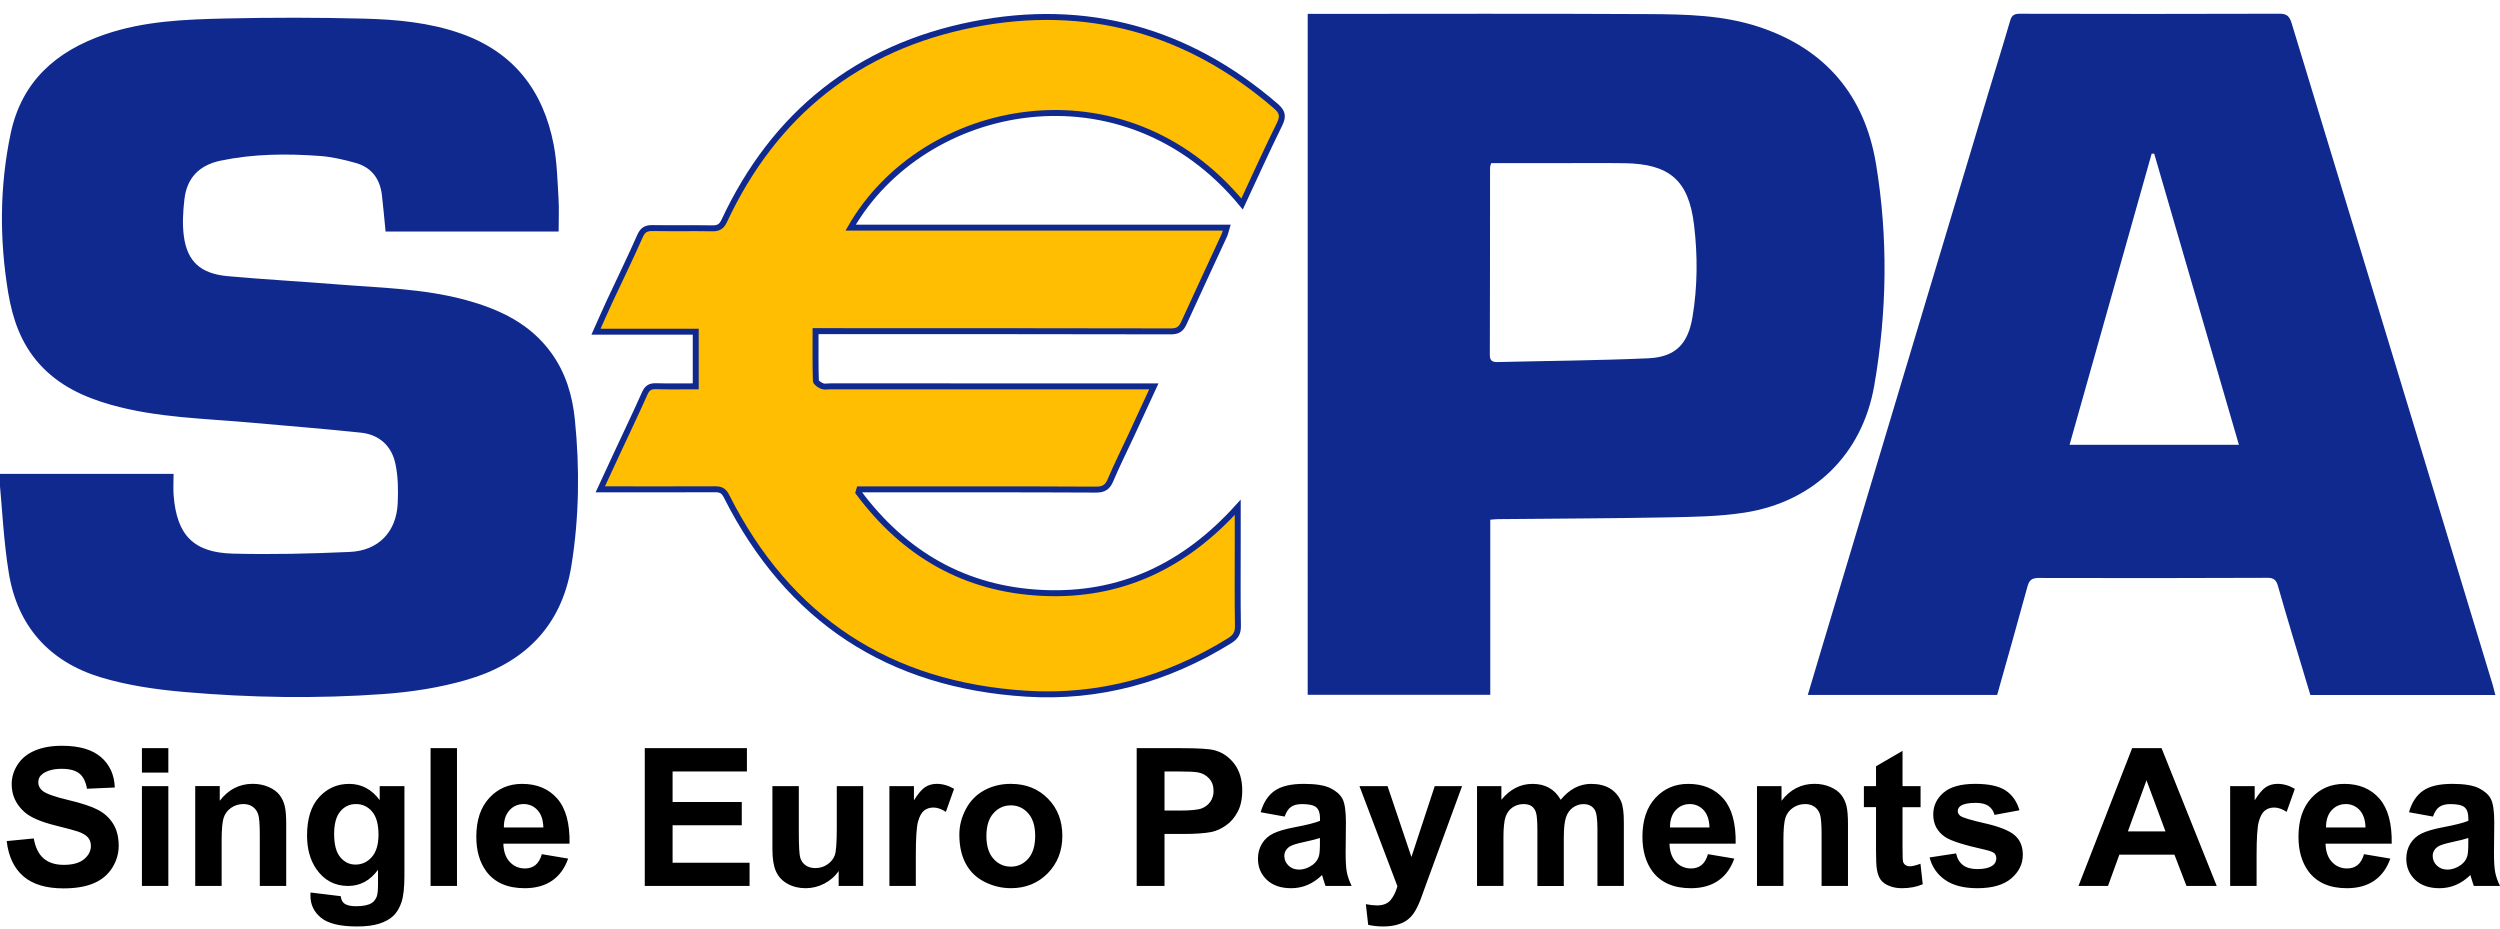
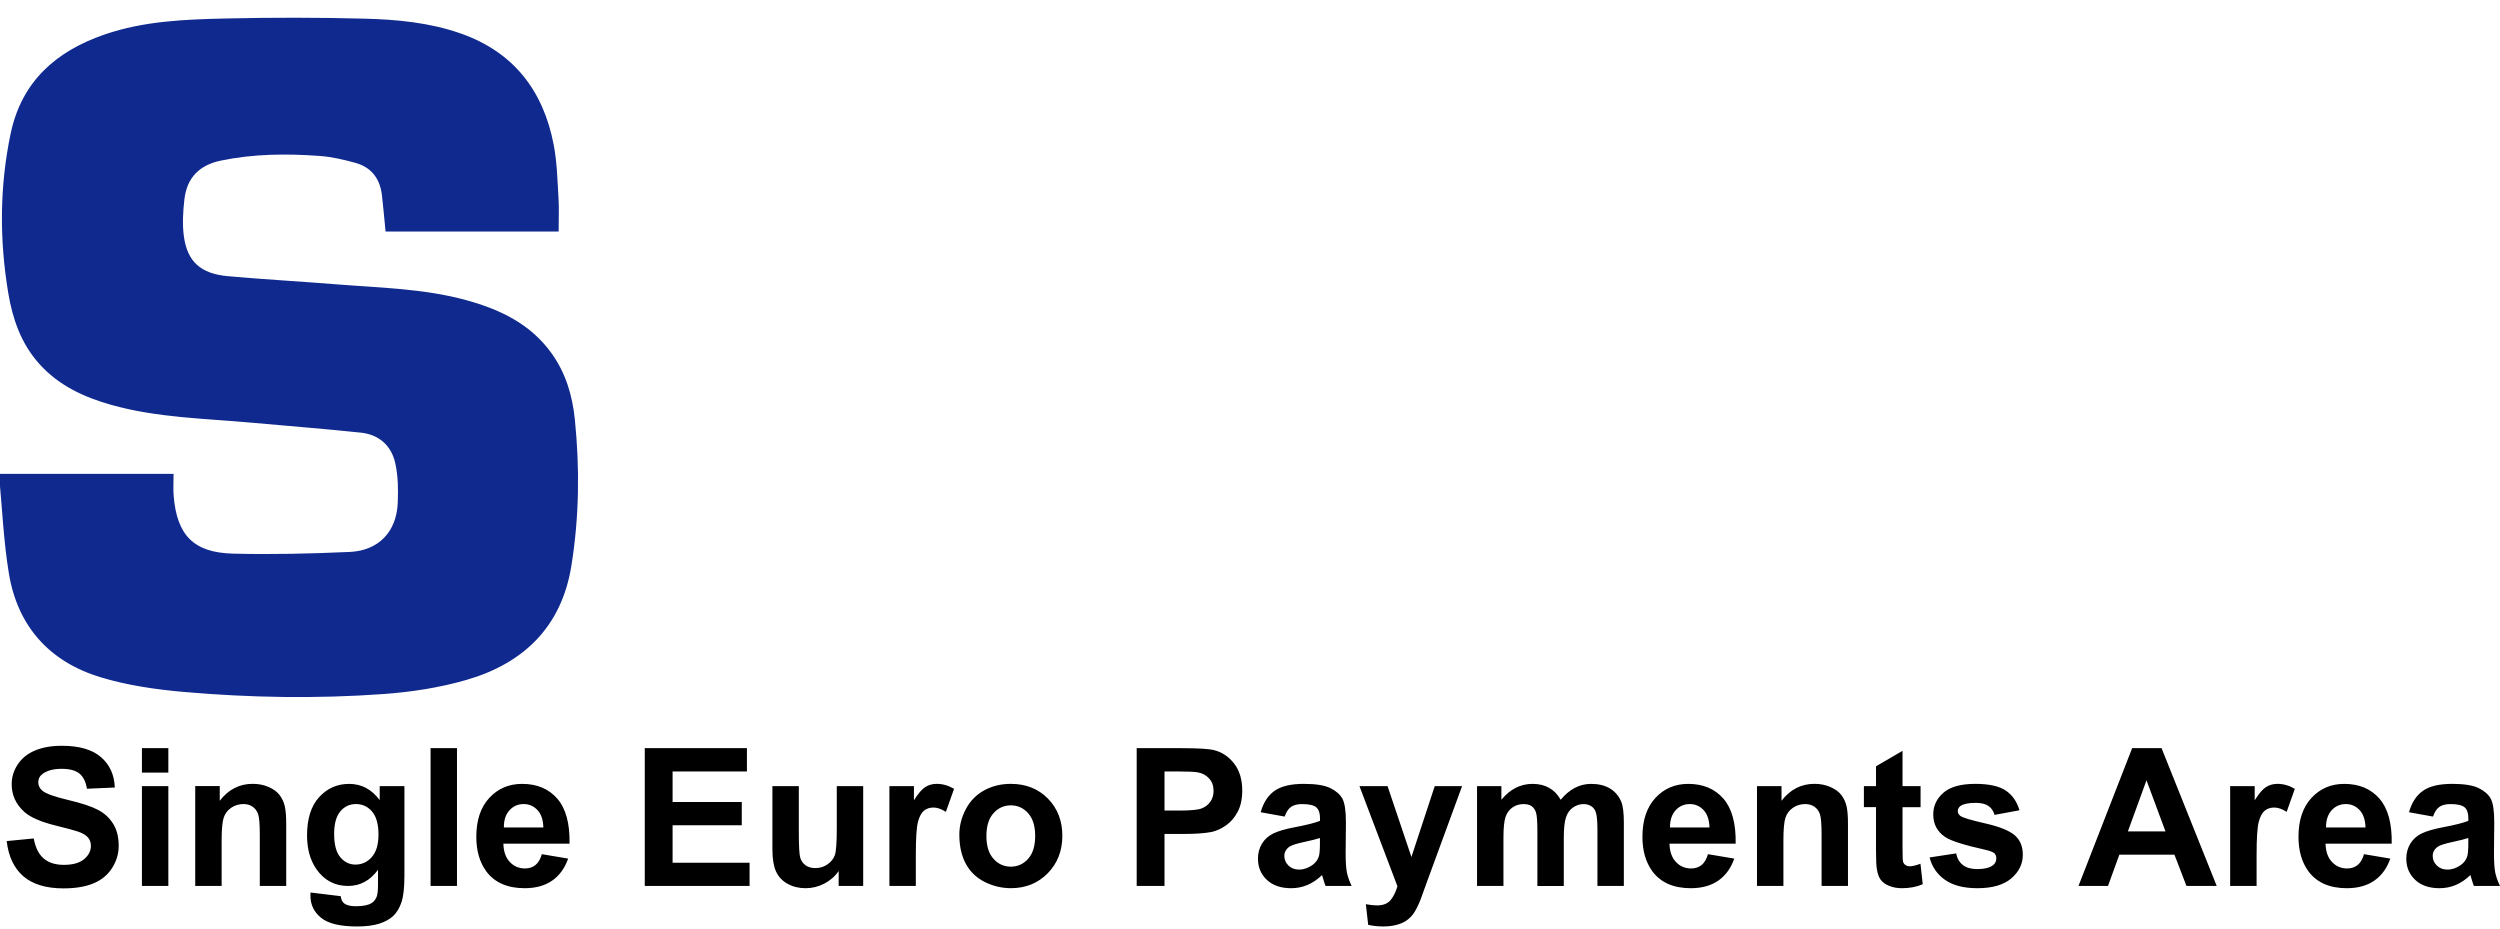
<svg xmlns="http://www.w3.org/2000/svg" height="65" viewBox="330.09 304.18 1259.82 465.82" width="175">
  <g fill="#0f298f">
    <path d="m330.09 542.43h86.97c0 3.61-.23 7.06.04 10.48 1.6 20.14 10.18 29.17 30.34 29.7 19.62.51 39.3.02 58.92-.85 14.77-.66 24-10.36 24.65-25.03.3-6.73.21-13.71-1.23-20.24-1.99-9.07-8.36-14.85-17.78-15.84-18.36-1.94-36.78-3.36-55.17-5.03-23.66-2.14-47.58-2.46-70.66-8.99-13.61-3.85-26.22-9.66-35.92-20.49-9.12-10.17-13.37-22.52-15.54-35.64-4.42-26.68-4.34-53.33 1.22-79.89 5.49-26.2 22.74-41.26 47-49.62 19.81-6.83 40.51-7.59 61.12-8.06 23.13-.52 46.29-.51 69.42.08 16.45.42 32.91 1.93 48.65 7.46 26.58 9.33 41.34 28.73 46.51 55.74 1.68 8.77 1.85 17.84 2.41 26.79.33 5.27.06 10.58.06 16.28h-86.26c-.6-6.08-1.1-12.01-1.8-17.92-.99-8.42-5.41-14.33-13.64-16.63-5.89-1.64-11.97-3.06-18.04-3.51-16.8-1.23-33.59-1.11-50.21 2.37-10.96 2.3-17.37 8.89-18.63 19.9-.71 6.23-1.11 12.7-.26 18.87 1.78 12.95 8.76 19.19 22.58 20.43 18.23 1.65 36.53 2.64 54.78 4.11 21.87 1.76 43.94 2.1 65.3 7.96 16.86 4.63 32.18 11.85 42.75 26.64 7.06 9.88 10.38 21.03 11.6 33.02 2.51 24.65 2.19 49.22-1.75 73.69-4.93 30.55-23.93 48.81-52.58 57.08-13.46 3.89-27.65 6.07-41.65 7.08-33.42 2.41-66.95 1.87-100.32-1.04-14.17-1.23-28.56-3.3-42.11-7.41-25.53-7.75-41.53-25.52-45.84-52.12-2.65-16.15-3.33-32.62-4.93-49.37z" stroke="#0f298f" stroke-miterlimit="10" />
-     <path d="m1587.58 653.35h-93.23c-3.03-10.07-6.14-20.34-9.21-30.61-2.42-8.12-4.83-16.25-7.15-24.4-.76-2.66-1.91-4.05-5.09-4.04-38.49.15-76.97.19-115.46.07-3.57-.01-4.8 1.18-5.69 4.46-4.92 18.12-10.09 36.17-15.24 54.5h-95.42c2.22-7.46 4.4-14.85 6.62-22.23 28.18-93.9 56.35-187.8 84.54-281.7 3.58-11.94 7.34-23.83 10.8-35.8.81-2.8 2.09-3.56 4.89-3.55 43.65.1 87.31.14 130.96-.02 3.89-.01 5.06 1.66 6.03 4.84 16.54 54.54 33.17 109.06 49.75 163.59 17.21 56.6 34.39 113.21 51.57 169.83.46 1.56.83 3.16 1.33 5.06zm-129.24-126.08c-14.33-49.23-28.51-97.99-42.7-146.75-.43.03-.85.05-1.28.08-13.75 48.77-27.51 97.54-41.36 146.67zm-469.26-217.15h5.46c55.5 0 111-.2 166.49.11 18.61.1 37.32.47 55.33 6.41 33.62 11.07 53.36 34.6 59.08 68.95 6.19 37.2 5.6 74.72-.87 111.88-6.04 34.67-30.51 58.54-65.29 63.97-12.76 1.99-25.86 2.15-38.82 2.4-28.48.55-56.97.61-85.46.89-1.13.01-2.27.16-3.92.29v88.25h-92.01c.01-114.28.01-228.37.01-343.15zm92.43 75.22c-.32 1.25-.54 1.72-.54 2.19-.03 31.49-.01 62.98-.11 94.47-.01 3.04 1.42 3.63 3.98 3.57 25.29-.61 50.61-.78 75.88-1.9 13.63-.61 19.98-7.2 22.24-20.64 2.61-15.54 2.67-31.23.78-46.79-2.71-22.31-12.38-30.56-35.09-30.88-12.16-.17-24.33-.02-36.49-.02z" />
  </g>
-   <path d="m972.96 356.54c-44.24-38.17-95.49-52.36-152.42-41.14-58.07 11.44-100.23 45.01-125.46 98.98-1.36 2.91-2.93 3.86-6.02 3.8-10-.17-20 .04-29.99-.13-3.22-.06-5.01.75-6.43 3.96-4.89 11.11-10.24 22.01-15.37 33.02-2.2 4.73-4.28 9.52-6.84 15.25h50.26v27.52c-6.8 0-13.42.14-20.04-.06-2.93-.09-4.44.9-5.65 3.6-4.54 10.18-9.36 20.23-14.06 30.34-2.71 5.82-5.4 11.65-8.35 18.03h6.25c17.16 0 34.33.05 51.49-.03 2.74-.01 4.4.56 5.8 3.34 31.29 62.21 82 95.39 151.27 99.68 36.76 2.27 70.87-7.22 102.23-26.65 3.05-1.89 4.35-3.8 4.29-7.46-.23-13.66-.1-27.33-.1-40.99v-18.84c-26.81 29.64-59.03 44.96-98.25 43.16-39.17-1.8-69.81-19.62-92.88-50.66.15-.51.31-1.02.46-1.53h5.74c37.83 0 75.66-.07 113.49.12 3.99.02 5.82-1.25 7.32-4.78 3.24-7.65 6.98-15.1 10.48-22.65 3.69-7.94 7.34-15.9 11.36-24.6h-6.17c-52.33-.01-104.65-.01-156.98-.02-1.33 0-2.81.35-3.96-.11-1.27-.51-3.17-1.74-3.2-2.7-.26-8.11-.15-16.24-.15-25h6.08c57.66.01 115.32-.01 172.98.12 3.37.01 5.11-1.11 6.45-4.04 6.76-14.83 13.67-29.6 20.49-44.41.44-.96.63-2.04 1.18-3.84h-189.5c36.64-63.82 137.52-84.35 197.25-11.9 6.46-13.85 12.46-27.18 18.92-40.27 1.97-4.07 1.36-6.24-1.97-9.11z" fill="#ffbe01" stroke="#0f298f" stroke-miterlimit="10" stroke-width="3" />
  <path d="m333.46 726.97 13.64-1.33c.82 4.58 2.49 7.94 5 10.09s5.9 3.22 10.16 3.22c4.52 0 7.92-.96 10.21-2.87s3.43-4.14 3.43-6.7c0-1.64-.48-3.04-1.44-4.19s-2.65-2.16-5.04-3.01c-1.64-.57-5.38-1.58-11.23-3.03-7.52-1.86-12.79-4.15-15.82-6.87-4.26-3.82-6.39-8.48-6.39-13.97 0-3.54 1-6.84 3.01-9.92 2-3.08 4.89-5.42 8.67-7.03 3.77-1.61 8.33-2.42 13.66-2.42 8.71 0 15.27 1.91 19.68 5.73 4.4 3.82 6.72 8.92 6.94 15.3l-14.02.62c-.6-3.57-1.89-6.13-3.86-7.7-1.97-1.56-4.93-2.34-8.88-2.34-4.07 0-7.26.84-9.57 2.51-1.48 1.07-2.23 2.51-2.23 4.31 0 1.64.69 3.05 2.08 4.22 1.77 1.48 6.06 3.03 12.88 4.64s11.86 3.28 15.13 5 5.83 4.07 7.67 7.06c1.85 2.98 2.77 6.67 2.77 11.06 0 3.98-1.11 7.71-3.32 11.18s-5.34 6.06-9.38 7.74c-4.04 1.69-9.08 2.53-15.11 2.53-8.78 0-15.52-2.03-20.22-6.09s-7.51-9.97-8.42-17.74zm68.15-34.52v-12.31h13.31v12.31zm0 57.12v-50.3h13.31v50.3zm72.71 0h-13.31v-25.67c0-5.43-.28-8.94-.85-10.54s-1.49-2.83-2.77-3.72c-1.28-.88-2.82-1.33-4.62-1.33-2.31 0-4.37.63-6.2 1.89s-3.09 2.94-3.77 5.02-1.02 5.94-1.02 11.56v22.78h-13.31v-50.3h12.36v7.39c4.39-5.68 9.91-8.53 16.58-8.53 2.94 0 5.62.53 8.05 1.59s4.27 2.41 5.52 4.05 2.12 3.51 2.61 5.59.73 5.07.73 8.95zm12.26 3.31 15.2 1.85c.25 1.77.84 2.98 1.75 3.65 1.26.95 3.25 1.42 5.97 1.42 3.47 0 6.08-.52 7.81-1.56 1.17-.7 2.05-1.82 2.65-3.36.41-1.11.62-3.14.62-6.11v-7.34c-3.98 5.43-9 8.15-15.06 8.15-6.76 0-12.11-2.86-16.06-8.57-3.09-4.52-4.64-10.14-4.64-16.86 0-8.43 2.03-14.87 6.09-19.32s9.1-6.68 15.13-6.68c6.22 0 11.35 2.73 15.39 8.19v-7.06h12.46v45.14c0 5.94-.49 10.37-1.47 13.31s-2.35 5.24-4.12 6.92c-1.77 1.67-4.13 2.98-7.08 3.93s-6.69 1.42-11.2 1.42c-8.53 0-14.57-1.46-18.14-4.38s-5.35-6.62-5.35-11.11c.01-.46.02-1 .05-1.63zm11.89-29.51c0 5.34 1.03 9.24 3.1 11.72s4.62 3.72 7.65 3.72c3.25 0 6-1.27 8.24-3.81s3.36-6.31 3.36-11.3c0-5.21-1.07-9.08-3.22-11.6-2.15-2.53-4.86-3.79-8.15-3.79-3.19 0-5.82 1.24-7.89 3.72-2.06 2.48-3.09 6.26-3.09 11.34zm48.6 26.2v-69.43h13.31v69.43zm56.07-16.01 13.26 2.23c-1.71 4.86-4.4 8.57-8.08 11.11s-8.28 3.81-13.81 3.81c-8.75 0-15.22-2.86-19.42-8.57-3.32-4.58-4.97-10.36-4.97-17.34 0-8.34 2.18-14.86 6.54-19.58s9.87-7.08 16.53-7.08c7.48 0 13.39 2.47 17.71 7.41 4.33 4.94 6.39 12.51 6.2 22.71h-33.34c.09 3.95 1.17 7.02 3.22 9.21 2.05 2.2 4.61 3.29 7.67 3.29 2.08 0 3.84-.57 5.26-1.71s2.51-2.97 3.23-5.49zm.76-13.45c-.09-3.85-1.09-6.78-2.98-8.79-1.89-2-4.2-3.01-6.92-3.01-2.91 0-5.3 1.06-7.2 3.17-1.89 2.12-2.83 4.99-2.79 8.62h19.89zm51.11 29.46v-69.43h51.48v11.75h-37.46v15.39h34.86v11.7h-34.86v18.9h38.79v11.7h-52.81zm97.71 0v-7.53c-1.83 2.68-4.24 4.8-7.22 6.35s-6.13 2.32-9.45 2.32c-3.38 0-6.41-.74-9.09-2.23-2.68-1.48-4.63-3.57-5.83-6.25s-1.8-6.39-1.8-11.13v-31.83h13.31v23.11c0 7.07.24 11.41.73 13s1.38 2.86 2.68 3.79c1.29.93 2.94 1.4 4.93 1.4 2.27 0 4.31-.62 6.11-1.87s3.03-2.79 3.69-4.64.99-6.37.99-13.57v-21.22h13.31v50.3zm38.88 0h-13.31v-50.3h12.36v7.15c2.12-3.38 4.02-5.6 5.71-6.68 1.69-1.07 3.61-1.61 5.75-1.61 3.03 0 5.95.84 8.76 2.51l-4.12 11.6c-2.24-1.45-4.33-2.18-6.25-2.18-1.86 0-3.44.51-4.74 1.54-1.29 1.03-2.31 2.88-3.05 5.57-.74 2.68-1.11 8.3-1.11 16.86zm21.93-25.87c0-4.42 1.09-8.7 3.27-12.83s5.26-7.29 9.26-9.47c3.99-2.18 8.45-3.27 13.38-3.27 7.61 0 13.85 2.47 18.71 7.41s7.29 11.19 7.29 18.73c0 7.61-2.46 13.92-7.37 18.92s-11.09 7.51-18.54 7.51c-4.61 0-9.01-1.04-13.19-3.13-4.18-2.08-7.36-5.14-9.54-9.17-2.18-4.01-3.27-8.92-3.27-14.7zm13.64.71c0 4.99 1.18 8.81 3.55 11.46s5.29 3.98 8.76 3.98 6.39-1.33 8.74-3.98 3.53-6.5 3.53-11.56c0-4.93-1.18-8.71-3.53-11.37-2.35-2.65-5.27-3.98-8.74-3.98s-6.39 1.33-8.76 3.98-3.55 6.49-3.55 11.47zm75.73 25.16v-69.43h22.5c8.53 0 14.08.35 16.67 1.04 3.98 1.04 7.31 3.31 9.99 6.8s4.03 8 4.03 13.52c0 4.26-.77 7.85-2.32 10.75-1.55 2.91-3.51 5.19-5.9 6.84-2.38 1.66-4.81 2.76-7.27 3.29-3.35.66-8.19 1-14.54 1h-9.14v26.19zm14.02-57.69v19.7h7.67c5.53 0 9.22-.36 11.08-1.09s3.32-1.86 4.38-3.41 1.59-3.35 1.59-5.4c0-2.53-.74-4.61-2.23-6.25-1.48-1.64-3.36-2.67-5.64-3.08-1.67-.32-5.04-.47-10.09-.47zm60.54 22.73-12.08-2.18c1.36-4.86 3.7-8.46 7.01-10.8 3.32-2.34 8.24-3.5 14.78-3.5 5.94 0 10.36.7 13.26 2.11s4.95 3.19 6.13 5.35 1.78 6.13 1.78 11.91l-.14 15.54c0 4.42.21 7.68.64 9.78s1.22 4.35 2.39 6.75h-13.17c-.35-.88-.78-2.19-1.28-3.93-.22-.79-.38-1.31-.47-1.56-2.27 2.21-4.71 3.87-7.29 4.97-2.59 1.11-5.35 1.66-8.29 1.66-5.18 0-9.26-1.4-12.24-4.21s-4.48-6.36-4.48-10.66c0-2.84.68-5.38 2.04-7.6 1.36-2.23 3.26-3.93 5.71-5.12 2.45-1.18 5.97-2.22 10.59-3.1 6.22-1.17 10.53-2.26 12.93-3.27v-1.33c0-2.56-.63-4.38-1.89-5.47s-3.65-1.63-7.15-1.63c-2.37 0-4.21.47-5.54 1.4-1.35.92-2.42 2.56-3.24 4.89zm17.8 10.8c-1.71.57-4.4 1.25-8.1 2.04-3.69.79-6.11 1.56-7.25 2.32-1.74 1.23-2.61 2.79-2.61 4.69 0 1.86.7 3.47 2.08 4.83s3.16 2.04 5.3 2.04c2.4 0 4.69-.79 6.87-2.37 1.61-1.2 2.67-2.67 3.17-4.4.35-1.14.52-3.3.52-6.49v-2.66zm19.9-26.14h14.16l12.03 35.71 11.75-35.71h13.78l-17.76 48.41-3.17 8.76c-1.17 2.94-2.28 5.18-3.34 6.73s-2.27 2.8-3.65 3.76c-1.37.96-3.06 1.71-5.07 2.25s-4.27.81-6.8.81c-2.56 0-5.07-.27-7.53-.81l-1.18-10.42c2.08.41 3.96.62 5.63.62 3.1 0 5.38-.91 6.87-2.72 1.48-1.82 2.62-4.13 3.41-6.94zm59.25 0h12.27v6.87c4.39-5.34 9.62-8 15.68-8 3.22 0 6.02.66 8.38 1.99 2.37 1.33 4.31 3.33 5.83 6.02 2.21-2.68 4.59-4.69 7.15-6.02s5.29-1.99 8.19-1.99c3.7 0 6.82.75 9.38 2.25s4.47 3.7 5.73 6.61c.92 2.15 1.37 5.62 1.37 10.42v32.16h-13.31v-28.75c0-4.99-.46-8.21-1.37-9.66-1.23-1.89-3.13-2.84-5.68-2.84-1.86 0-3.62.57-5.26 1.71s-2.83 2.8-3.55 5c-.73 2.2-1.09 5.66-1.09 10.4v24.16h-13.31v-27.6c0-4.89-.24-8.05-.71-9.47s-1.21-2.48-2.2-3.17-2.35-1.04-4.05-1.04c-2.05 0-3.9.55-5.54 1.66s-2.82 2.7-3.53 4.78-1.07 5.54-1.07 10.37v24.44h-13.31zm116.37 34.29 13.26 2.23c-1.71 4.86-4.4 8.57-8.08 11.11s-8.28 3.81-13.81 3.81c-8.75 0-15.22-2.86-19.42-8.57-3.32-4.58-4.97-10.36-4.97-17.34 0-8.34 2.18-14.86 6.54-19.58s9.87-7.08 16.53-7.08c7.48 0 13.39 2.47 17.71 7.41s6.39 12.51 6.2 22.71h-33.34c.1 3.95 1.17 7.02 3.22 9.21 2.05 2.2 4.61 3.29 7.67 3.29 2.08 0 3.84-.57 5.26-1.71 1.43-1.14 2.5-2.97 3.23-5.49zm.76-13.45c-.1-3.85-1.09-6.78-2.98-8.79-1.89-2-4.2-3.01-6.92-3.01-2.9 0-5.3 1.06-7.2 3.17-1.89 2.12-2.83 4.99-2.79 8.62h19.89zm69.81 29.46h-13.31v-25.67c0-5.43-.28-8.94-.85-10.54s-1.49-2.83-2.77-3.72c-1.28-.88-2.82-1.33-4.62-1.33-2.31 0-4.38.63-6.21 1.89s-3.09 2.94-3.77 5.02-1.02 5.94-1.02 11.56v22.78h-13.31v-50.3h12.36v7.39c4.39-5.68 9.91-8.53 16.58-8.53 2.94 0 5.62.53 8.05 1.59s4.27 2.41 5.52 4.05 2.12 3.51 2.61 5.59.73 5.07.73 8.95v31.27zm36.57-50.3v10.61h-9.09v20.27c0 4.11.09 6.5.26 7.18s.57 1.24 1.18 1.68c.62.44 1.37.66 2.25.66 1.23 0 3.02-.43 5.35-1.28l1.14 10.33c-3.09 1.33-6.6 1.99-10.51 1.99-2.4 0-4.56-.4-6.49-1.21-1.93-.8-3.34-1.85-4.24-3.13s-1.52-3.01-1.87-5.19c-.28-1.55-.43-4.67-.43-9.38v-21.93h-6.11v-10.61h6.11v-9.99l13.36-7.77v17.76h9.09zm4.54 35.94 13.36-2.04c.57 2.59 1.72 4.55 3.46 5.9 1.73 1.34 4.17 2.01 7.29 2.01 3.44 0 6.03-.63 7.77-1.89 1.17-.88 1.75-2.07 1.75-3.55 0-1.01-.32-1.85-.95-2.51-.66-.63-2.15-1.21-4.45-1.75-10.74-2.37-17.54-4.53-20.41-6.49-3.98-2.72-5.97-6.49-5.97-11.32 0-4.36 1.72-8.02 5.16-10.99s8.78-4.45 16.01-4.45c6.88 0 12 1.12 15.35 3.36s5.65 5.56 6.92 9.95l-12.55 2.32c-.54-1.96-1.56-3.46-3.06-4.5s-3.64-1.56-6.42-1.56c-3.51 0-6.02.49-7.53 1.47-1.01.69-1.52 1.59-1.52 2.7 0 .95.44 1.75 1.33 2.42 1.2.88 5.34 2.13 12.43 3.74s12.04 3.58 14.85 5.92c2.78 2.37 4.17 5.67 4.17 9.9 0 4.61-1.93 8.57-5.78 11.89-3.85 3.31-9.55 4.97-17.1 4.97-6.85 0-12.28-1.39-16.27-4.17s-6.61-6.56-7.84-11.33zm144.7 14.36h-15.25l-6.06-15.77h-27.75l-5.73 15.77h-14.87l27.04-69.43h14.82zm-25.82-27.48-9.57-25.77-9.38 25.77zm45.9 27.48h-13.31v-50.3h12.36v7.15c2.12-3.38 4.02-5.6 5.71-6.68 1.69-1.07 3.61-1.61 5.76-1.61 3.03 0 5.95.84 8.76 2.51l-4.12 11.6c-2.24-1.45-4.33-2.18-6.25-2.18-1.86 0-3.44.51-4.74 1.54-1.29 1.03-2.31 2.88-3.05 5.57-.74 2.68-1.11 8.3-1.11 16.86v15.54zm54.14-16.01 13.26 2.23c-1.71 4.86-4.4 8.57-8.08 11.11s-8.28 3.81-13.81 3.81c-8.75 0-15.22-2.86-19.42-8.57-3.32-4.58-4.97-10.36-4.97-17.34 0-8.34 2.18-14.86 6.54-19.58s9.87-7.08 16.53-7.08c7.48 0 13.39 2.47 17.71 7.41s6.39 12.51 6.2 22.71h-33.34c.1 3.95 1.17 7.02 3.22 9.21 2.05 2.2 4.61 3.29 7.67 3.29 2.08 0 3.84-.57 5.26-1.71s2.5-2.97 3.23-5.49zm.75-13.45c-.1-3.85-1.09-6.78-2.98-8.79-1.89-2-4.2-3.01-6.92-3.01-2.9 0-5.3 1.06-7.2 3.17-1.89 2.12-2.83 4.99-2.79 8.62h19.89zm34.01-5.5-12.08-2.18c1.36-4.86 3.69-8.46 7.01-10.8 3.31-2.34 8.24-3.5 14.78-3.5 5.94 0 10.36.7 13.26 2.11s4.95 3.19 6.13 5.35 1.78 6.13 1.78 11.91l-.14 15.54c0 4.42.21 7.68.64 9.78s1.22 4.35 2.39 6.75h-13.17c-.35-.88-.77-2.19-1.28-3.93-.22-.79-.38-1.31-.47-1.56-2.27 2.21-4.71 3.87-7.29 4.97-2.59 1.11-5.35 1.66-8.29 1.66-5.18 0-9.26-1.4-12.24-4.21s-4.48-6.36-4.48-10.66c0-2.84.68-5.38 2.04-7.6 1.36-2.23 3.26-3.93 5.71-5.12 2.45-1.18 5.98-2.22 10.59-3.1 6.22-1.17 10.53-2.26 12.93-3.27v-1.33c0-2.56-.63-4.38-1.89-5.47s-3.65-1.63-7.15-1.63c-2.37 0-4.22.47-5.54 1.4-1.35.92-2.42 2.56-3.24 4.89zm17.81 10.8c-1.71.57-4.4 1.25-8.1 2.04s-6.11 1.56-7.25 2.32c-1.74 1.23-2.6 2.79-2.6 4.69 0 1.86.69 3.47 2.08 4.83s3.16 2.04 5.3 2.04c2.4 0 4.69-.79 6.87-2.37 1.61-1.2 2.67-2.67 3.17-4.4.35-1.14.52-3.3.52-6.49v-2.66z" />
</svg>